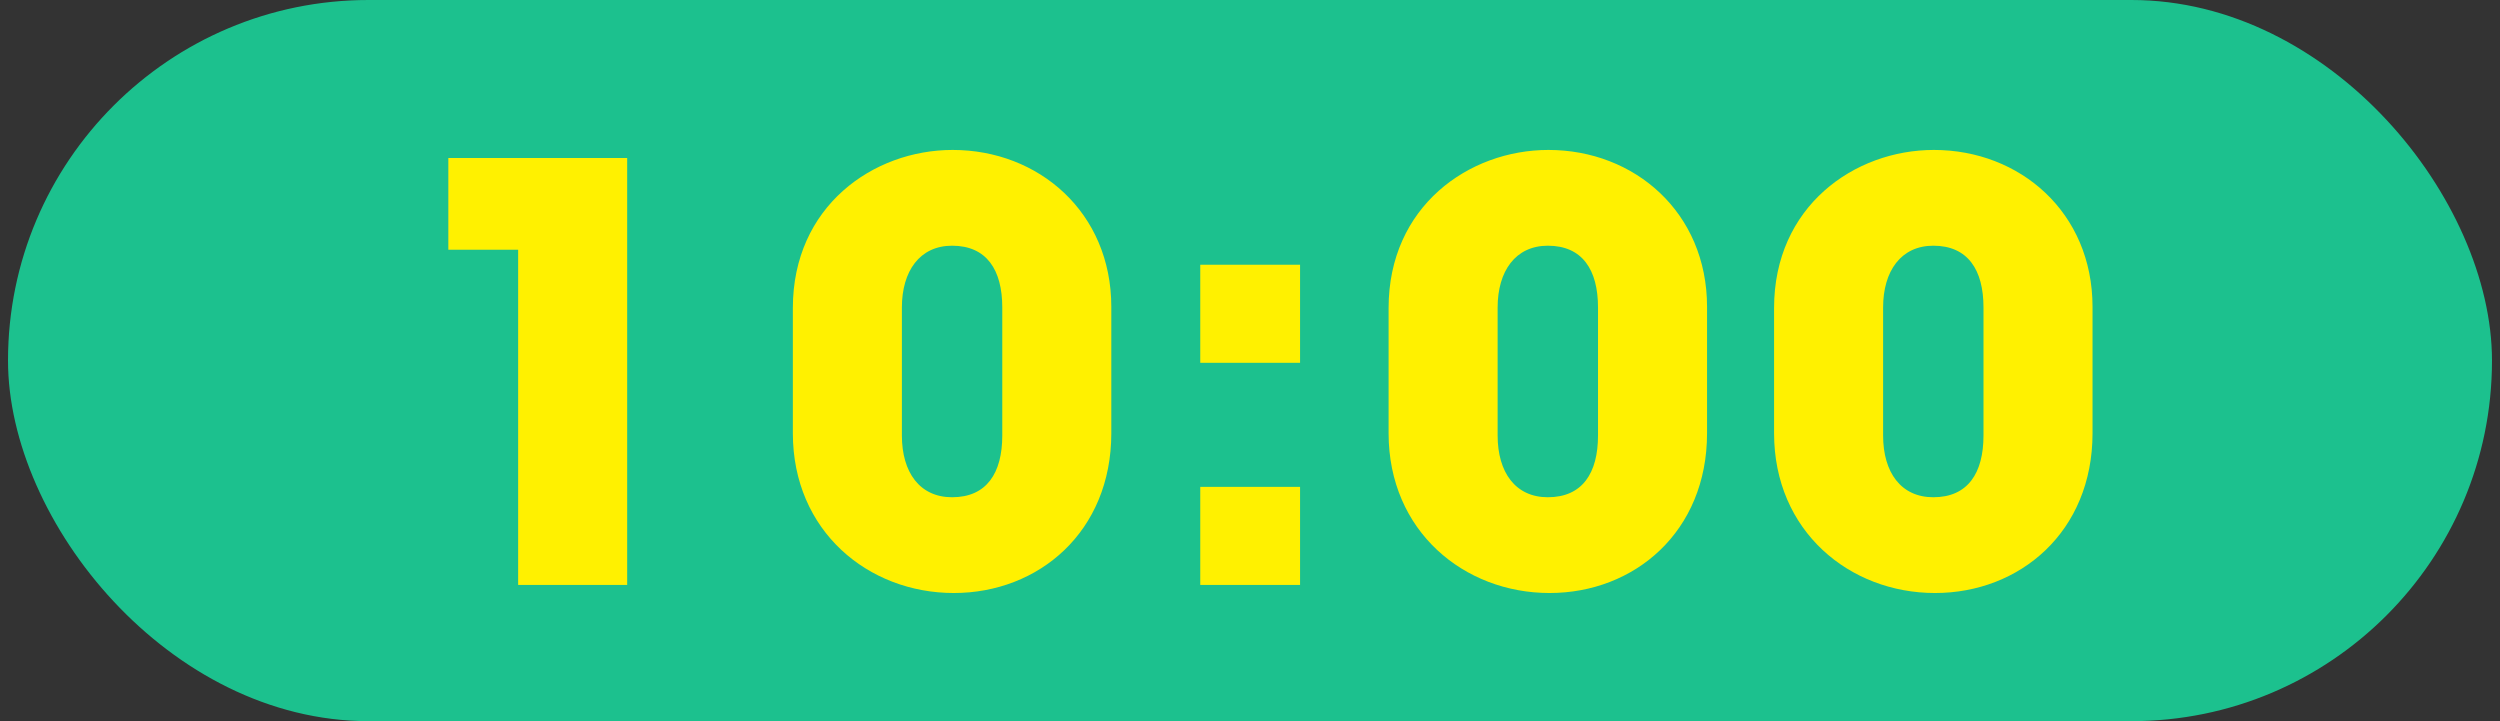
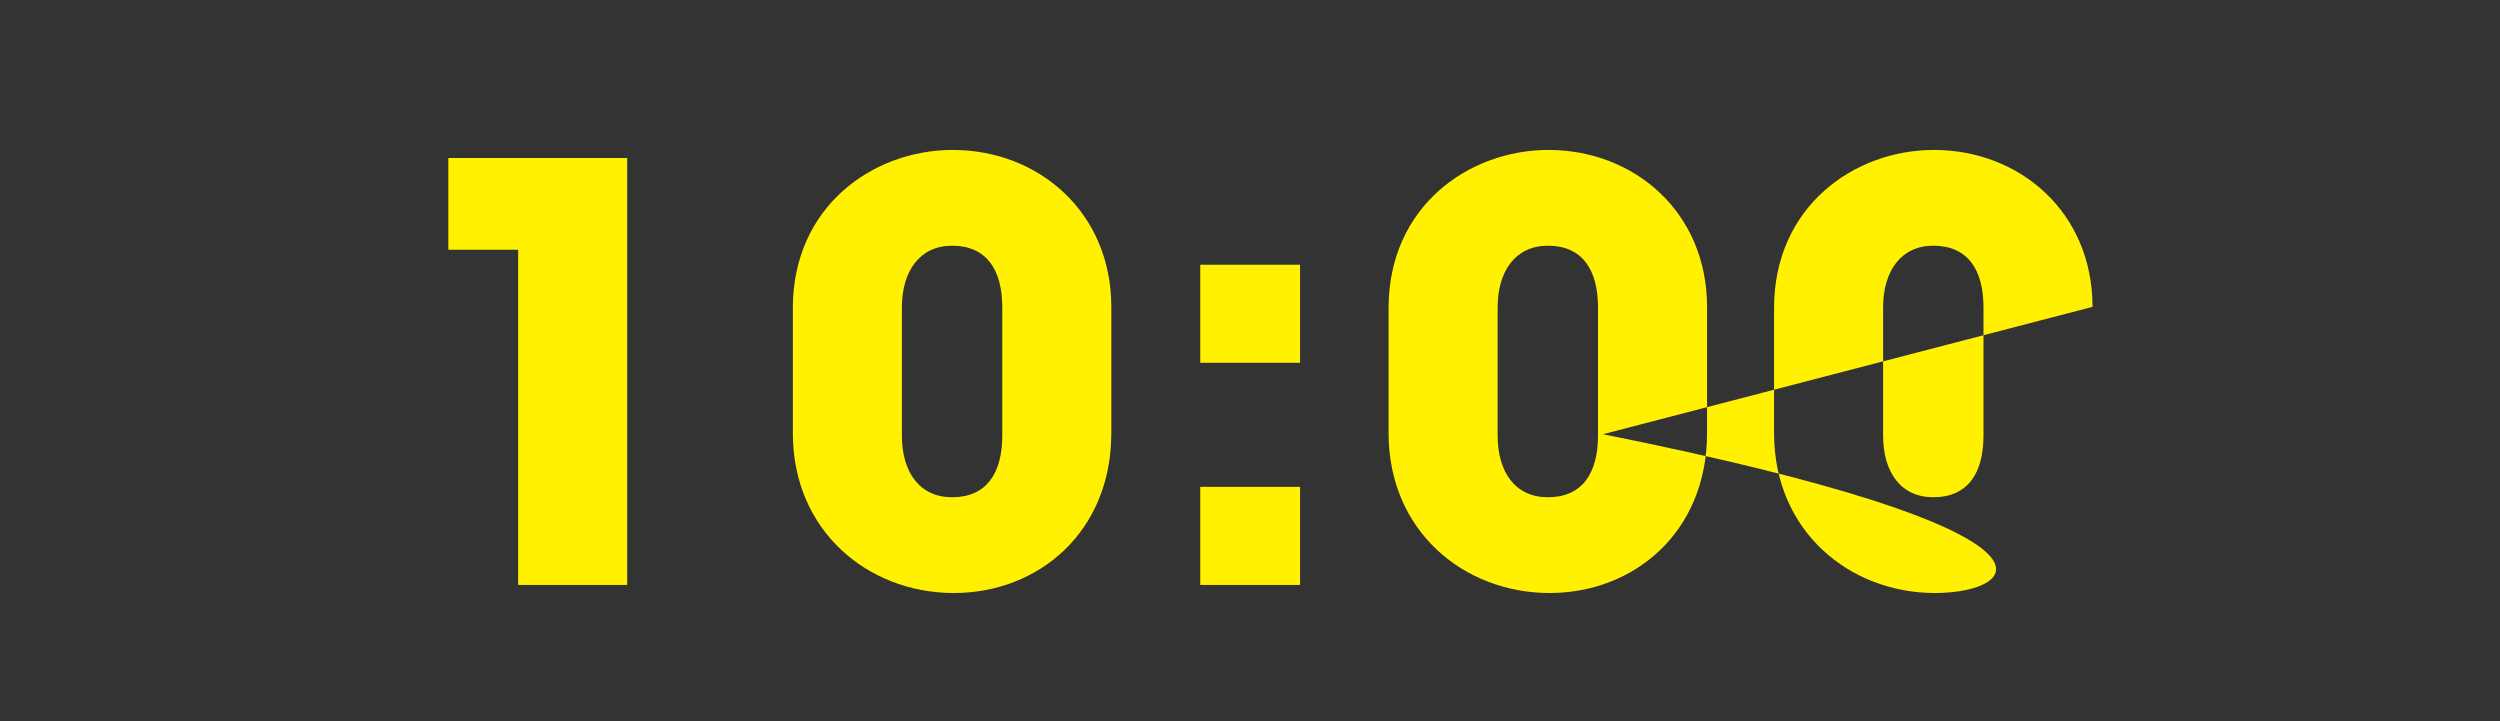
<svg xmlns="http://www.w3.org/2000/svg" width="156" height="45" viewBox="0 0 156 45" fill="none">
  <rect x="0" y="0" width="156" height="45" fill="#333333" stroke="none" />
-   <rect x="0.5" width="155" height="45" rx="22.5" fill="#1CC18E" />
-   <path d="M39.136 36.5H32.332V15.584H27.976V9.86H39.136V36.5ZM69.346 19.148V27.032C69.346 33.188 64.81 37.004 59.518 37.004C54.19 37.004 49.474 33.152 49.474 27.032V19.22C49.474 12.884 54.478 9.356 59.446 9.356C64.81 9.356 69.346 13.244 69.346 19.148ZM62.542 27.176V19.184C62.542 16.844 61.57 15.332 59.41 15.332C57.394 15.332 56.278 16.916 56.278 19.184V27.176C56.278 29.48 57.394 31.028 59.41 31.028C61.57 31.028 62.542 29.516 62.542 27.176ZM81.124 22.64H74.896V16.52H81.124V22.64ZM81.124 36.5H74.896V30.38H81.124V36.5ZM106.52 19.148V27.032C106.52 33.188 101.984 37.004 96.692 37.004C91.364 37.004 86.648 33.152 86.648 27.032V19.22C86.648 12.884 91.652 9.356 96.62 9.356C101.984 9.356 106.52 13.244 106.52 19.148ZM99.716 27.176V19.184C99.716 16.844 98.744 15.332 96.584 15.332C94.568 15.332 93.452 16.916 93.452 19.184V27.176C93.452 29.48 94.568 31.028 96.584 31.028C98.744 31.028 99.716 29.516 99.716 27.176ZM130.574 19.148V27.032C130.574 33.188 126.038 37.004 120.746 37.004C115.418 37.004 110.702 33.152 110.702 27.032V19.22C110.702 12.884 115.706 9.356 120.674 9.356C126.038 9.356 130.574 13.244 130.574 19.148ZM123.77 27.176V19.184C123.77 16.844 122.798 15.332 120.638 15.332C118.622 15.332 117.506 16.916 117.506 19.184V27.176C117.506 29.48 118.622 31.028 120.638 31.028C122.798 31.028 123.77 29.516 123.77 27.176Z" fill="#FFF100" />
+   <path d="M39.136 36.5H32.332V15.584H27.976V9.86H39.136V36.5ZM69.346 19.148V27.032C69.346 33.188 64.81 37.004 59.518 37.004C54.19 37.004 49.474 33.152 49.474 27.032V19.22C49.474 12.884 54.478 9.356 59.446 9.356C64.81 9.356 69.346 13.244 69.346 19.148ZM62.542 27.176V19.184C62.542 16.844 61.57 15.332 59.41 15.332C57.394 15.332 56.278 16.916 56.278 19.184V27.176C56.278 29.48 57.394 31.028 59.41 31.028C61.57 31.028 62.542 29.516 62.542 27.176ZM81.124 22.64H74.896V16.52H81.124V22.64ZM81.124 36.5H74.896V30.38H81.124V36.5ZM106.52 19.148V27.032C106.52 33.188 101.984 37.004 96.692 37.004C91.364 37.004 86.648 33.152 86.648 27.032V19.22C86.648 12.884 91.652 9.356 96.62 9.356C101.984 9.356 106.52 13.244 106.52 19.148ZM99.716 27.176V19.184C99.716 16.844 98.744 15.332 96.584 15.332C94.568 15.332 93.452 16.916 93.452 19.184V27.176C93.452 29.48 94.568 31.028 96.584 31.028C98.744 31.028 99.716 29.516 99.716 27.176ZV27.032C130.574 33.188 126.038 37.004 120.746 37.004C115.418 37.004 110.702 33.152 110.702 27.032V19.22C110.702 12.884 115.706 9.356 120.674 9.356C126.038 9.356 130.574 13.244 130.574 19.148ZM123.77 27.176V19.184C123.77 16.844 122.798 15.332 120.638 15.332C118.622 15.332 117.506 16.916 117.506 19.184V27.176C117.506 29.48 118.622 31.028 120.638 31.028C122.798 31.028 123.77 29.516 123.77 27.176Z" fill="#FFF100" />
</svg>